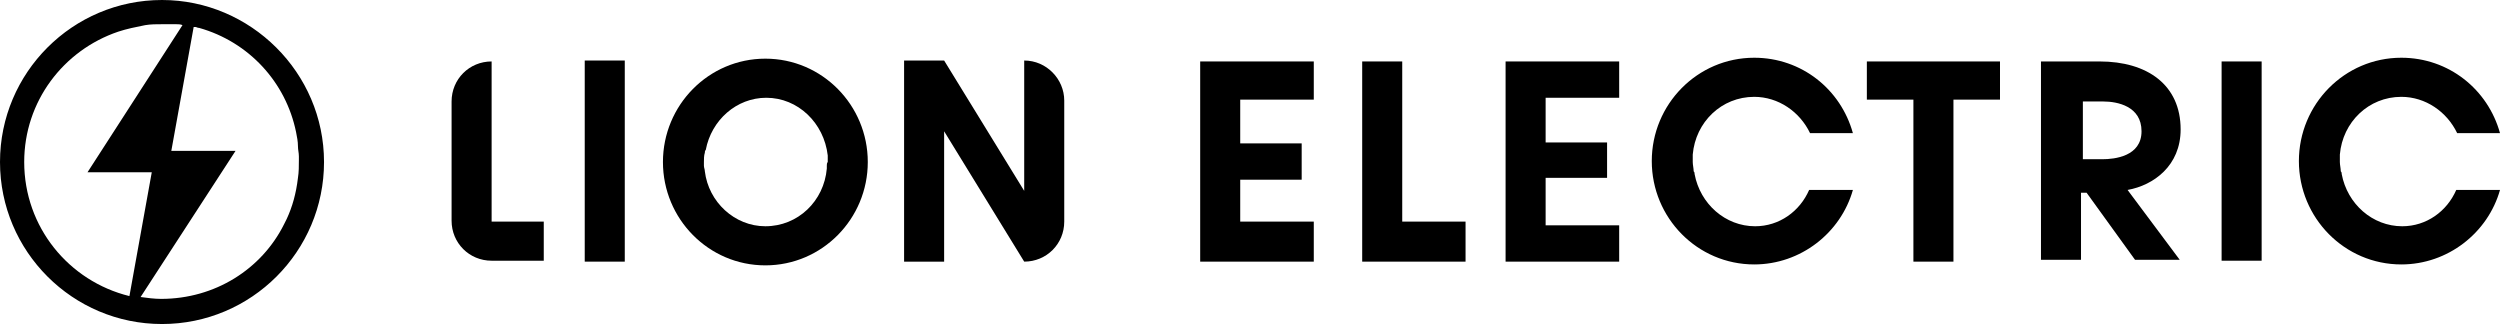
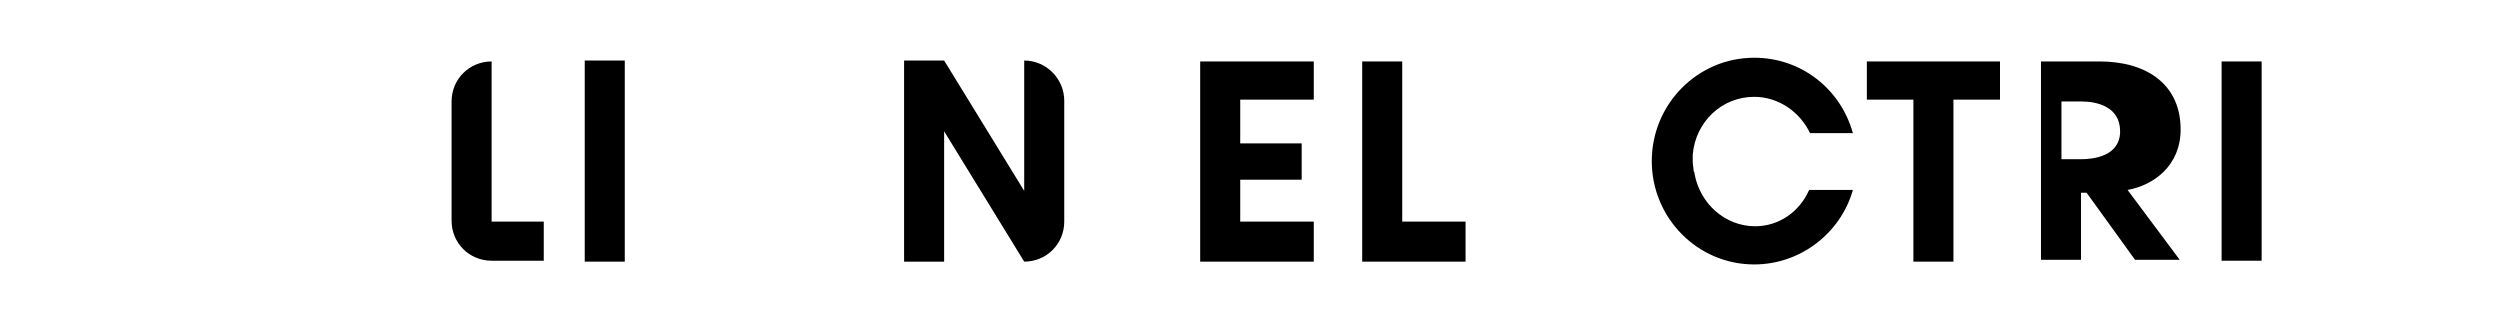
<svg xmlns="http://www.w3.org/2000/svg" version="1.1" id="Layer_1" x="0px" y="0px" style="enable-background:new 0 0 275 75;" xml:space="preserve" viewBox="3.2 20.1 268.5 34.8">
  <style type="text/css"> .st0{fill:#000000;} </style>
  <g>
    <g>
-       <path class="st0" d="M20.6,20.1c-9.6,0-17.4,7.8-17.4,17.4S11,54.9,20.6,54.9c9.6,0,17.4-7.8,17.4-17.4S30.1,20.1,20.6,20.1z M5.8,37.5c0-6.5,4.2-12,10.1-14c0.9-0.3,1.9-0.5,2.9-0.7c0.6-0.1,1.2-0.1,1.9-0.1h0c0.2,0,0.4,0,0.6,0c0.1,0,0.2,0,0.4,0 c0,0,0.1,0,0.1,0c0.1,0,0.2,0,0.3,0c0.2,0,0.5,0,0.7,0.1L12.6,38.6h6.9l-2.4,13.3v0C10.6,50.3,5.8,44.5,5.8,37.5z M34,43.6 c-0.1,0.2-0.2,0.4-0.3,0.6c0,0,0,0,0,0c-2.4,4.8-7.4,8-13.2,8c-0.7,0-1.5-0.1-2.2-0.2l10.2-15.7h-6.9l2.4-13.3c0.1,0,0.1,0,0.2,0 c0.1,0,0.2,0.1,0.4,0.1c5.3,1.5,9.3,5.8,10.4,11.2c0.1,0.5,0.2,1,0.2,1.5c0,0.4,0.1,0.7,0.1,1.1c0,0.1,0,0.2,0,0.4 c0,0.6,0,1.3-0.1,1.9C35,40.9,34.6,42.3,34,43.6z" />
-     </g>
+       </g>
    <g>
-       <path class="st0" d="M85.4,26.4c-6.1,0-11,5-11,11.1c0,6.1,4.9,11.1,11,11.1c6.1,0,11-5,11-11.1C96.4,31.4,91.5,26.4,85.4,26.4z M92,37.9c0,0.1,0,0.2,0,0.3c0,0,0,0,0,0c-0.3,3.5-3.1,6.2-6.6,6.2c-3.3,0-6.1-2.6-6.5-5.9c0-0.2-0.1-0.4-0.1-0.6 c0-0.1,0-0.2,0-0.4c0-0.3,0-0.7,0.1-1c0-0.1,0-0.2,0.1-0.3c0.6-3.2,3.3-5.6,6.5-5.6c3.4,0,6.2,2.7,6.6,6.2c0,0.2,0,0.5,0,0.7 C92,37.6,92,37.8,92,37.9z" />
      <rect x="66" y="26.6" class="st0" width="4.3" height="21.6" />
      <path class="st0" d="M61.6,43.8v4.3h-5.6c-2.4,0-4.3-1.9-4.3-4.3V31c0-2.4,1.9-4.3,4.3-4.3v17.2H61.6z" />
      <path class="st0" d="M113.2,26.6v14l-8.6-14h-4.3v21.6h4.3v-14l8.6,14c2.4,0,4.3-1.9,4.3-4.3v-13 C117.5,28.6,115.6,26.6,113.2,26.6z" />
    </g>
    <polygon class="st0" points="153.8,26.7 149.5,26.7 149.5,48.2 160.6,48.2 160.6,43.9 153.8,43.9 " />
    <polygon class="st0" points="203.7,30.8 208.7,30.8 208.7,48.2 213,48.2 213,30.8 218,30.8 218,26.7 203.7,26.7 " />
    <rect x="241.8" y="26.7" class="st0" width="4.3" height="21.4" />
-     <path class="st0" d="M237.4,34c0-4.8-3.6-7.3-8.7-7.3h-2h-0.4h-3.9v21.3h4.3v-7.2h0.6l5.2,7.2h4.8l-5.6-7.5 C234.5,40,237.4,37.9,237.4,34z M226.8,31c0.5,0,1.4,0,2.3,0c1.5,0,4.1,0.5,4.1,3.2c0,2.7-2.9,3-4.2,3c-0.7,0-1.5,0-2.1,0V31z" />
+     <path class="st0" d="M237.4,34c0-4.8-3.6-7.3-8.7-7.3h-2h-0.4h-3.9v21.3h4.3v-7.2h0.6l5.2,7.2h4.8l-5.6-7.5 C234.5,40,237.4,37.9,237.4,34z M226.8,31c1.5,0,4.1,0.5,4.1,3.2c0,2.7-2.9,3-4.2,3c-0.7,0-1.5,0-2.1,0V31z" />
    <polygon class="st0" points="144.3,30.8 144.3,26.7 134,26.7 134,26.7 132.1,26.7 132.1,48.2 136.4,48.2 136.4,48.2 144.3,48.2 144.3,43.9 136.4,43.9 136.4,39.4 143,39.4 143,35.5 136.4,35.5 136.4,30.8 " />
    <g>
-       <path class="st0" d="M261.2,44.4c-3.2,0-5.9-2.4-6.5-5.6c0-0.1,0-0.2-0.1-0.3c0,0,0,0,0,0c0-0.3-0.1-0.7-0.1-1c0-0.1,0-0.3,0-0.4 c0-0.1,0-0.2,0-0.4c0.3-3.5,3.1-6.2,6.6-6.2c2.6,0,4.9,1.6,6,3.9h4.6c-1.3-4.7-5.5-8.1-10.6-8.1c-6.1,0-11,5-11,11.1 c0,6.1,4.9,11.1,11,11.1c5,0,9.3-3.4,10.6-8h-4.7C266,42.8,263.8,44.4,261.2,44.4z" />
-     </g>
+       </g>
    <g>
      <path class="st0" d="M191.7,44.4c-3.2,0-5.9-2.4-6.5-5.6c0-0.1,0-0.2-0.1-0.3c0,0,0,0,0,0c0-0.3-0.1-0.7-0.1-1c0-0.1,0-0.3,0-0.4 c0-0.1,0-0.2,0-0.4c0.3-3.5,3.1-6.2,6.6-6.2c2.6,0,4.9,1.6,6,3.9h4.6c-1.3-4.7-5.5-8.1-10.6-8.1c-6.1,0-11,5-11,11.1 c0,6.1,4.9,11.1,11,11.1c5,0,9.3-3.4,10.6-8h-4.7C196.5,42.8,194.3,44.4,191.7,44.4z" />
    </g>
-     <polygon class="st0" points="169.2,30.6 169.2,35.4 175.8,35.4 175.8,39.2 169.2,39.2 169.2,44.3 177.1,44.3 177.1,48.2 169.2,48.2 169.2,48.2 164.9,48.2 164.9,26.7 177.1,26.7 177.1,30.6 " />
  </g>
</svg>